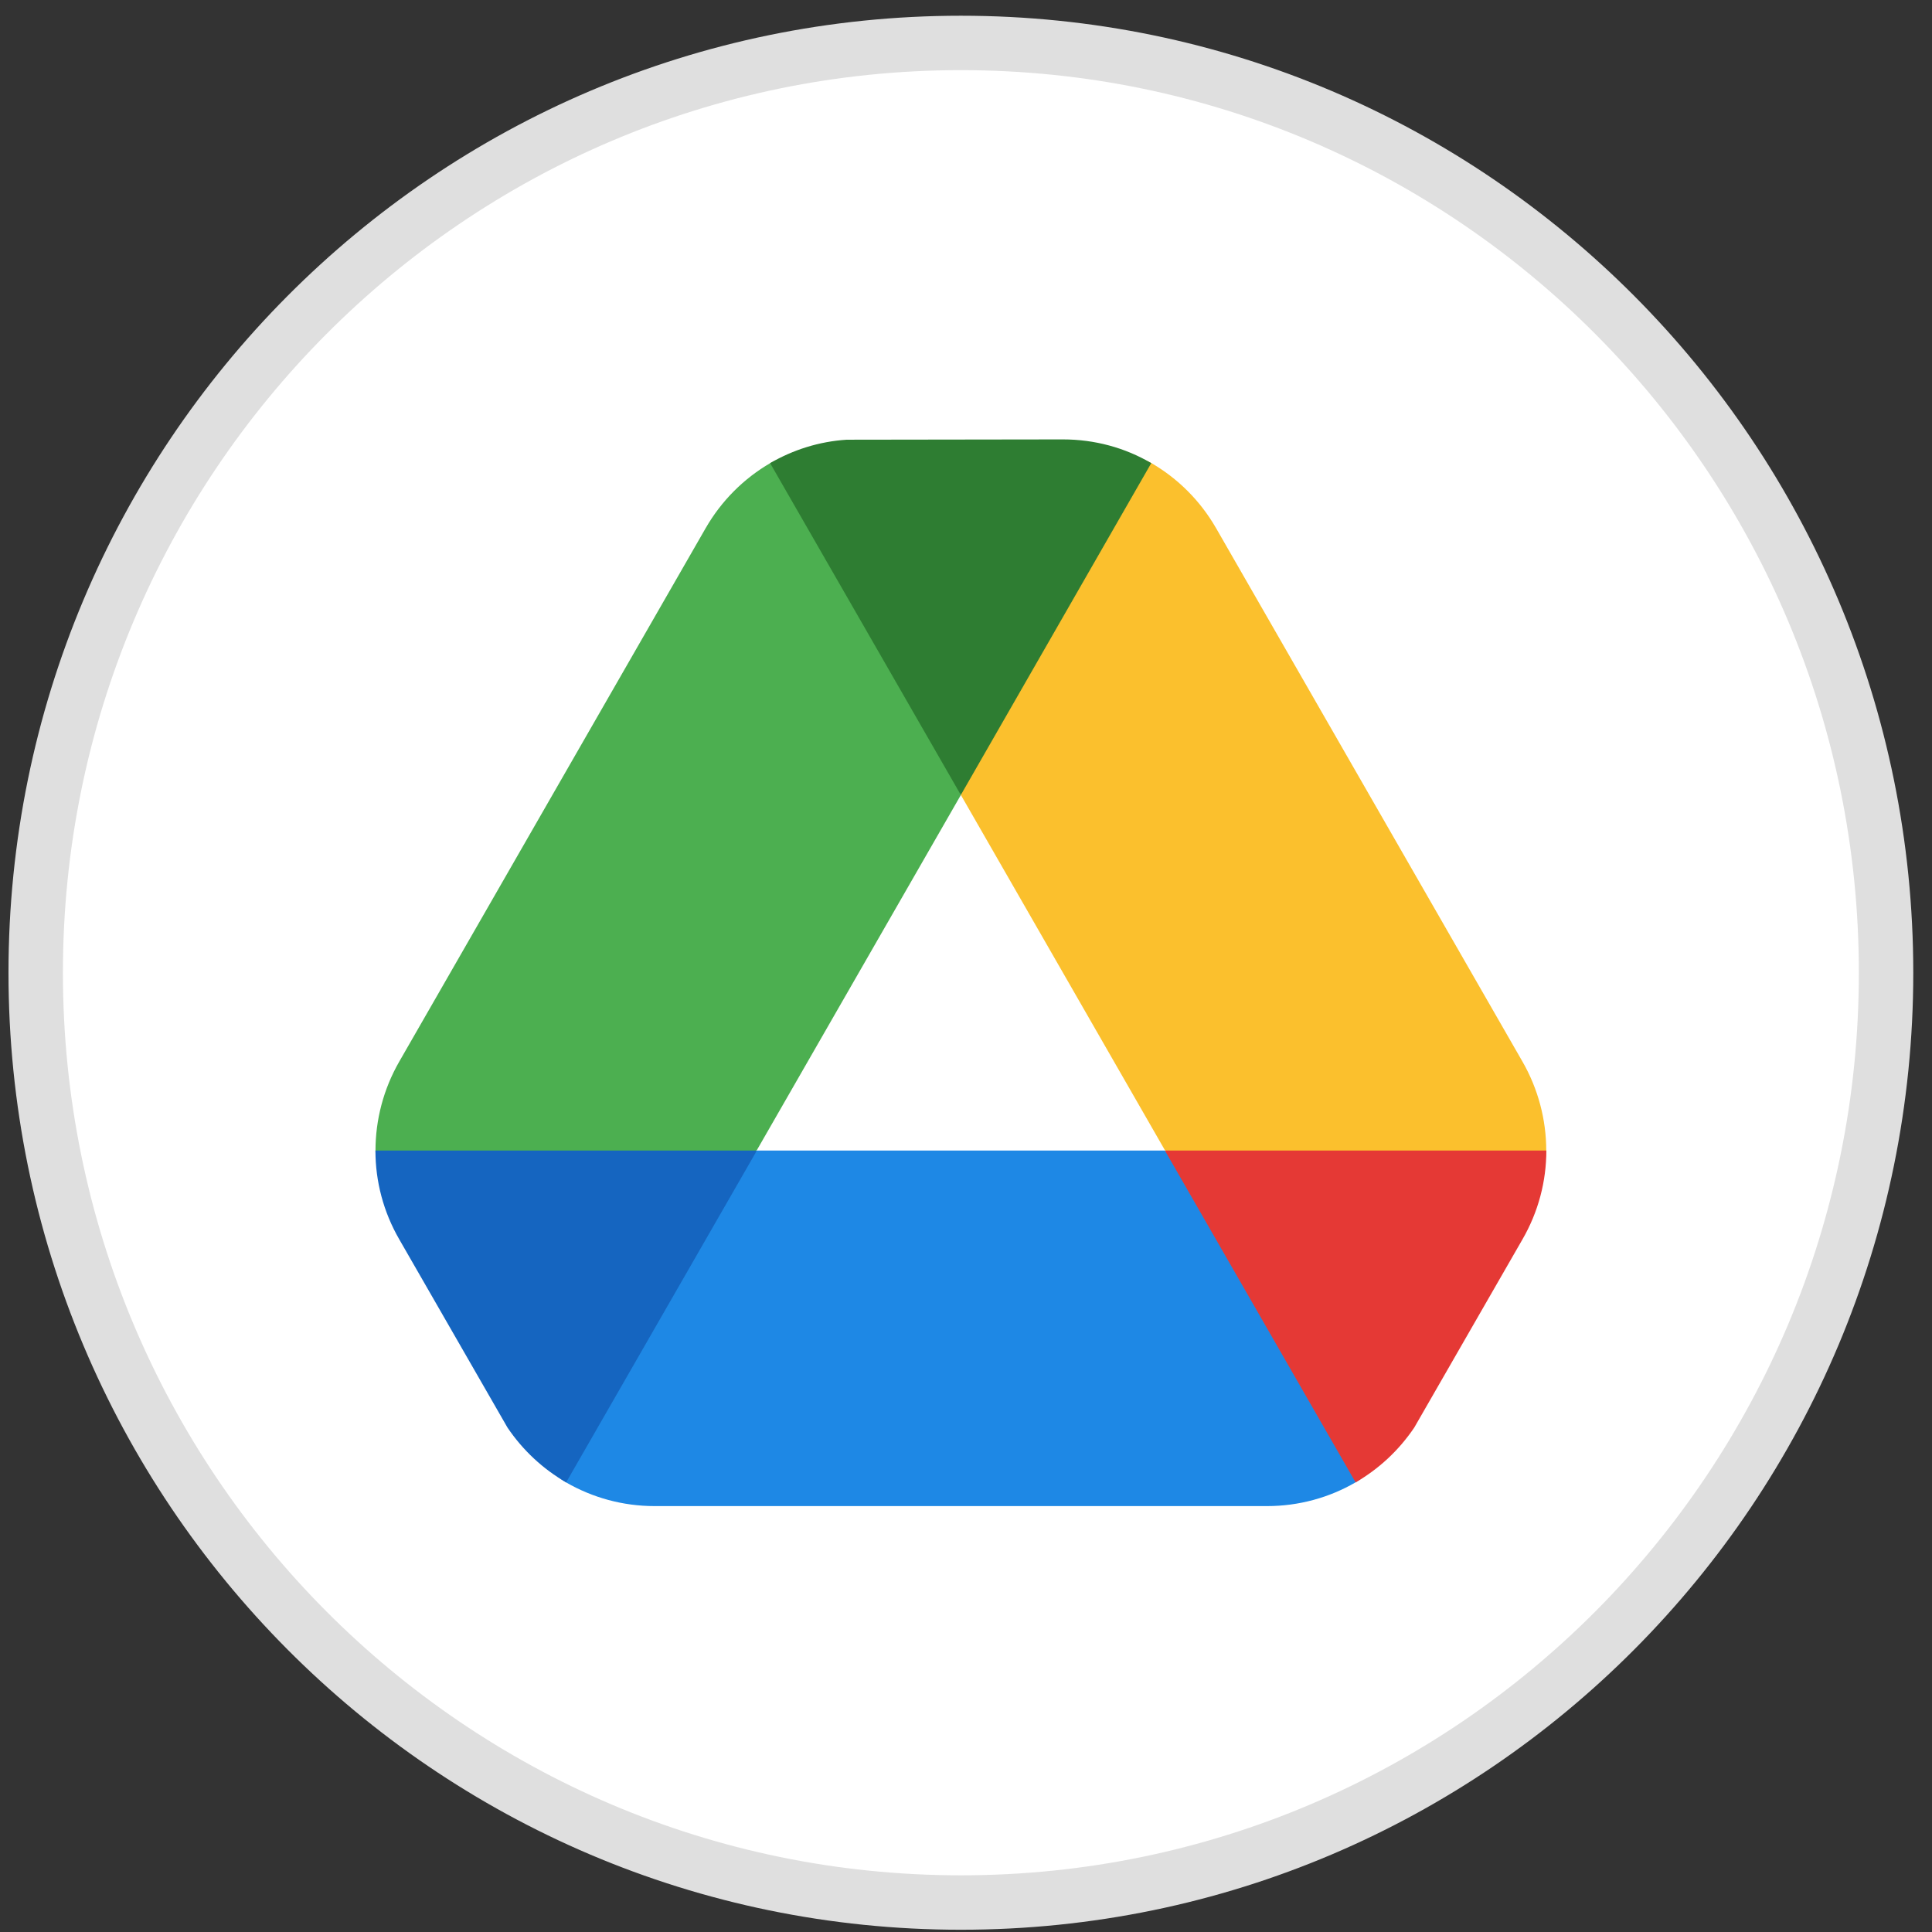
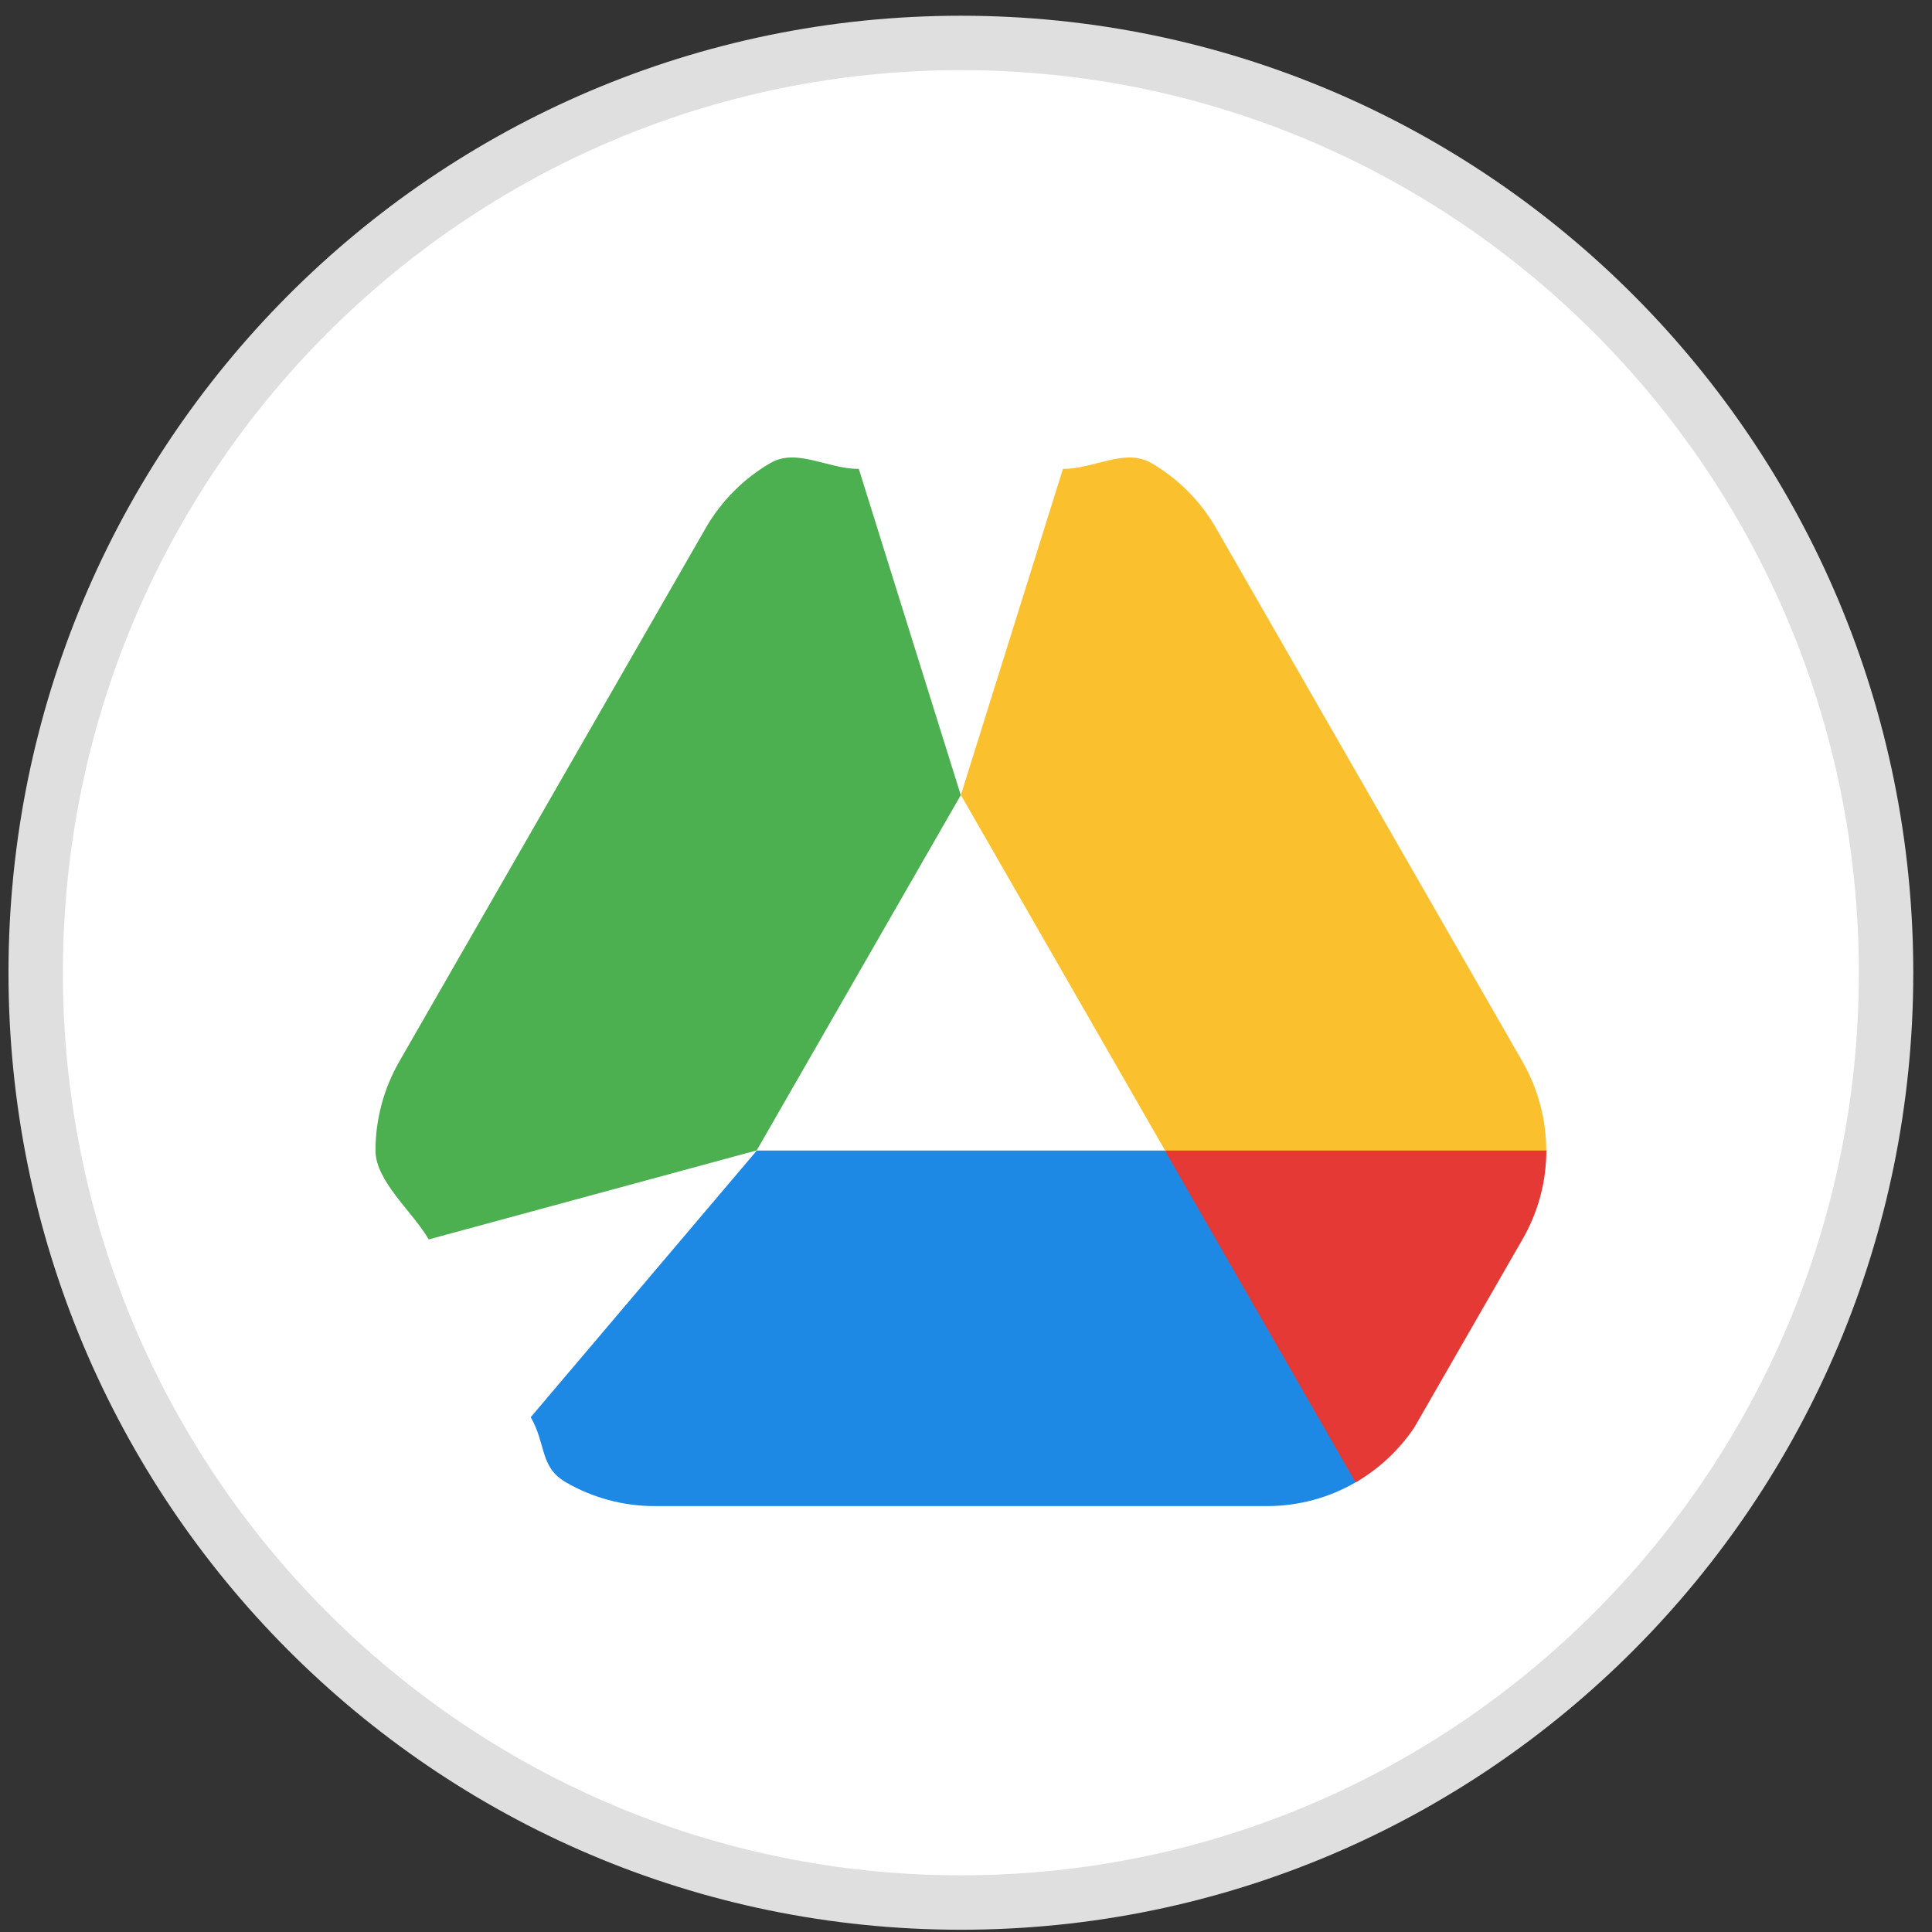
<svg xmlns="http://www.w3.org/2000/svg" width="71" height="71" viewBox="0 0 71 71" fill="none">
  <rect x="0" y="0" width="71" height="71" fill="#333333" stroke="none" />
  <path d="M35.312 69.917C54.095 69.917 69.312 54.614 69.312 35.748C69.312 16.881 54.095 1.578 35.312 1.578C16.53 1.578 1.312 16.881 1.312 35.748C1.312 54.614 16.53 69.917 35.312 69.917Z" fill="white" stroke="#DFDFDF" stroke-width="2" />
  <path d="M51.115 52.081C50.535 53.094 50.792 53.911 49.82 54.474C48.849 55.038 47.73 55.348 46.565 55.348H24.054C22.89 55.348 21.772 55.038 20.799 54.475C19.827 53.912 20.084 53.094 19.504 52.081L27.813 42.281H42.806L51.115 52.081Z" fill="#1E88E5" />
  <path d="M39.062 17.233C40.224 17.231 41.341 16.454 42.313 17.018C43.285 17.583 44.111 18.401 44.693 19.414L55.949 39.011C56.53 40.023 56.823 41.153 56.824 42.279C56.825 43.409 55.451 44.537 54.867 45.547L42.813 42.275L35.312 29.216L39.062 17.233Z" fill="#FBC02D" />
  <path d="M56.827 42.281C56.827 43.414 56.534 44.535 55.949 45.548L51.973 52.463C51.399 53.312 50.663 53.987 49.818 54.477L42.809 42.281H56.827Z" fill="#E53935" />
  <path d="M15.755 45.548C15.172 44.538 13.799 43.409 13.799 42.281C13.8 41.153 14.091 40.024 14.674 39.01L25.93 19.414C26.512 18.401 27.338 17.582 28.309 17.018C29.28 16.453 30.398 17.231 31.561 17.233L35.308 29.221L27.809 42.276L15.755 45.548Z" fill="#4CAF50" />
-   <path d="M27.815 42.281L20.806 54.477C19.961 53.987 19.224 53.312 18.65 52.463L14.674 45.548C14.089 44.535 13.797 43.414 13.797 42.281H27.815Z" fill="#1565C0" />
-   <path d="M42.308 17.02L35.31 29.215L28.301 17.02C29.146 16.53 30.099 16.225 31.117 16.159L39.058 16.148C40.228 16.148 41.344 16.453 42.308 17.02Z" fill="#2E7D32" />
</svg>